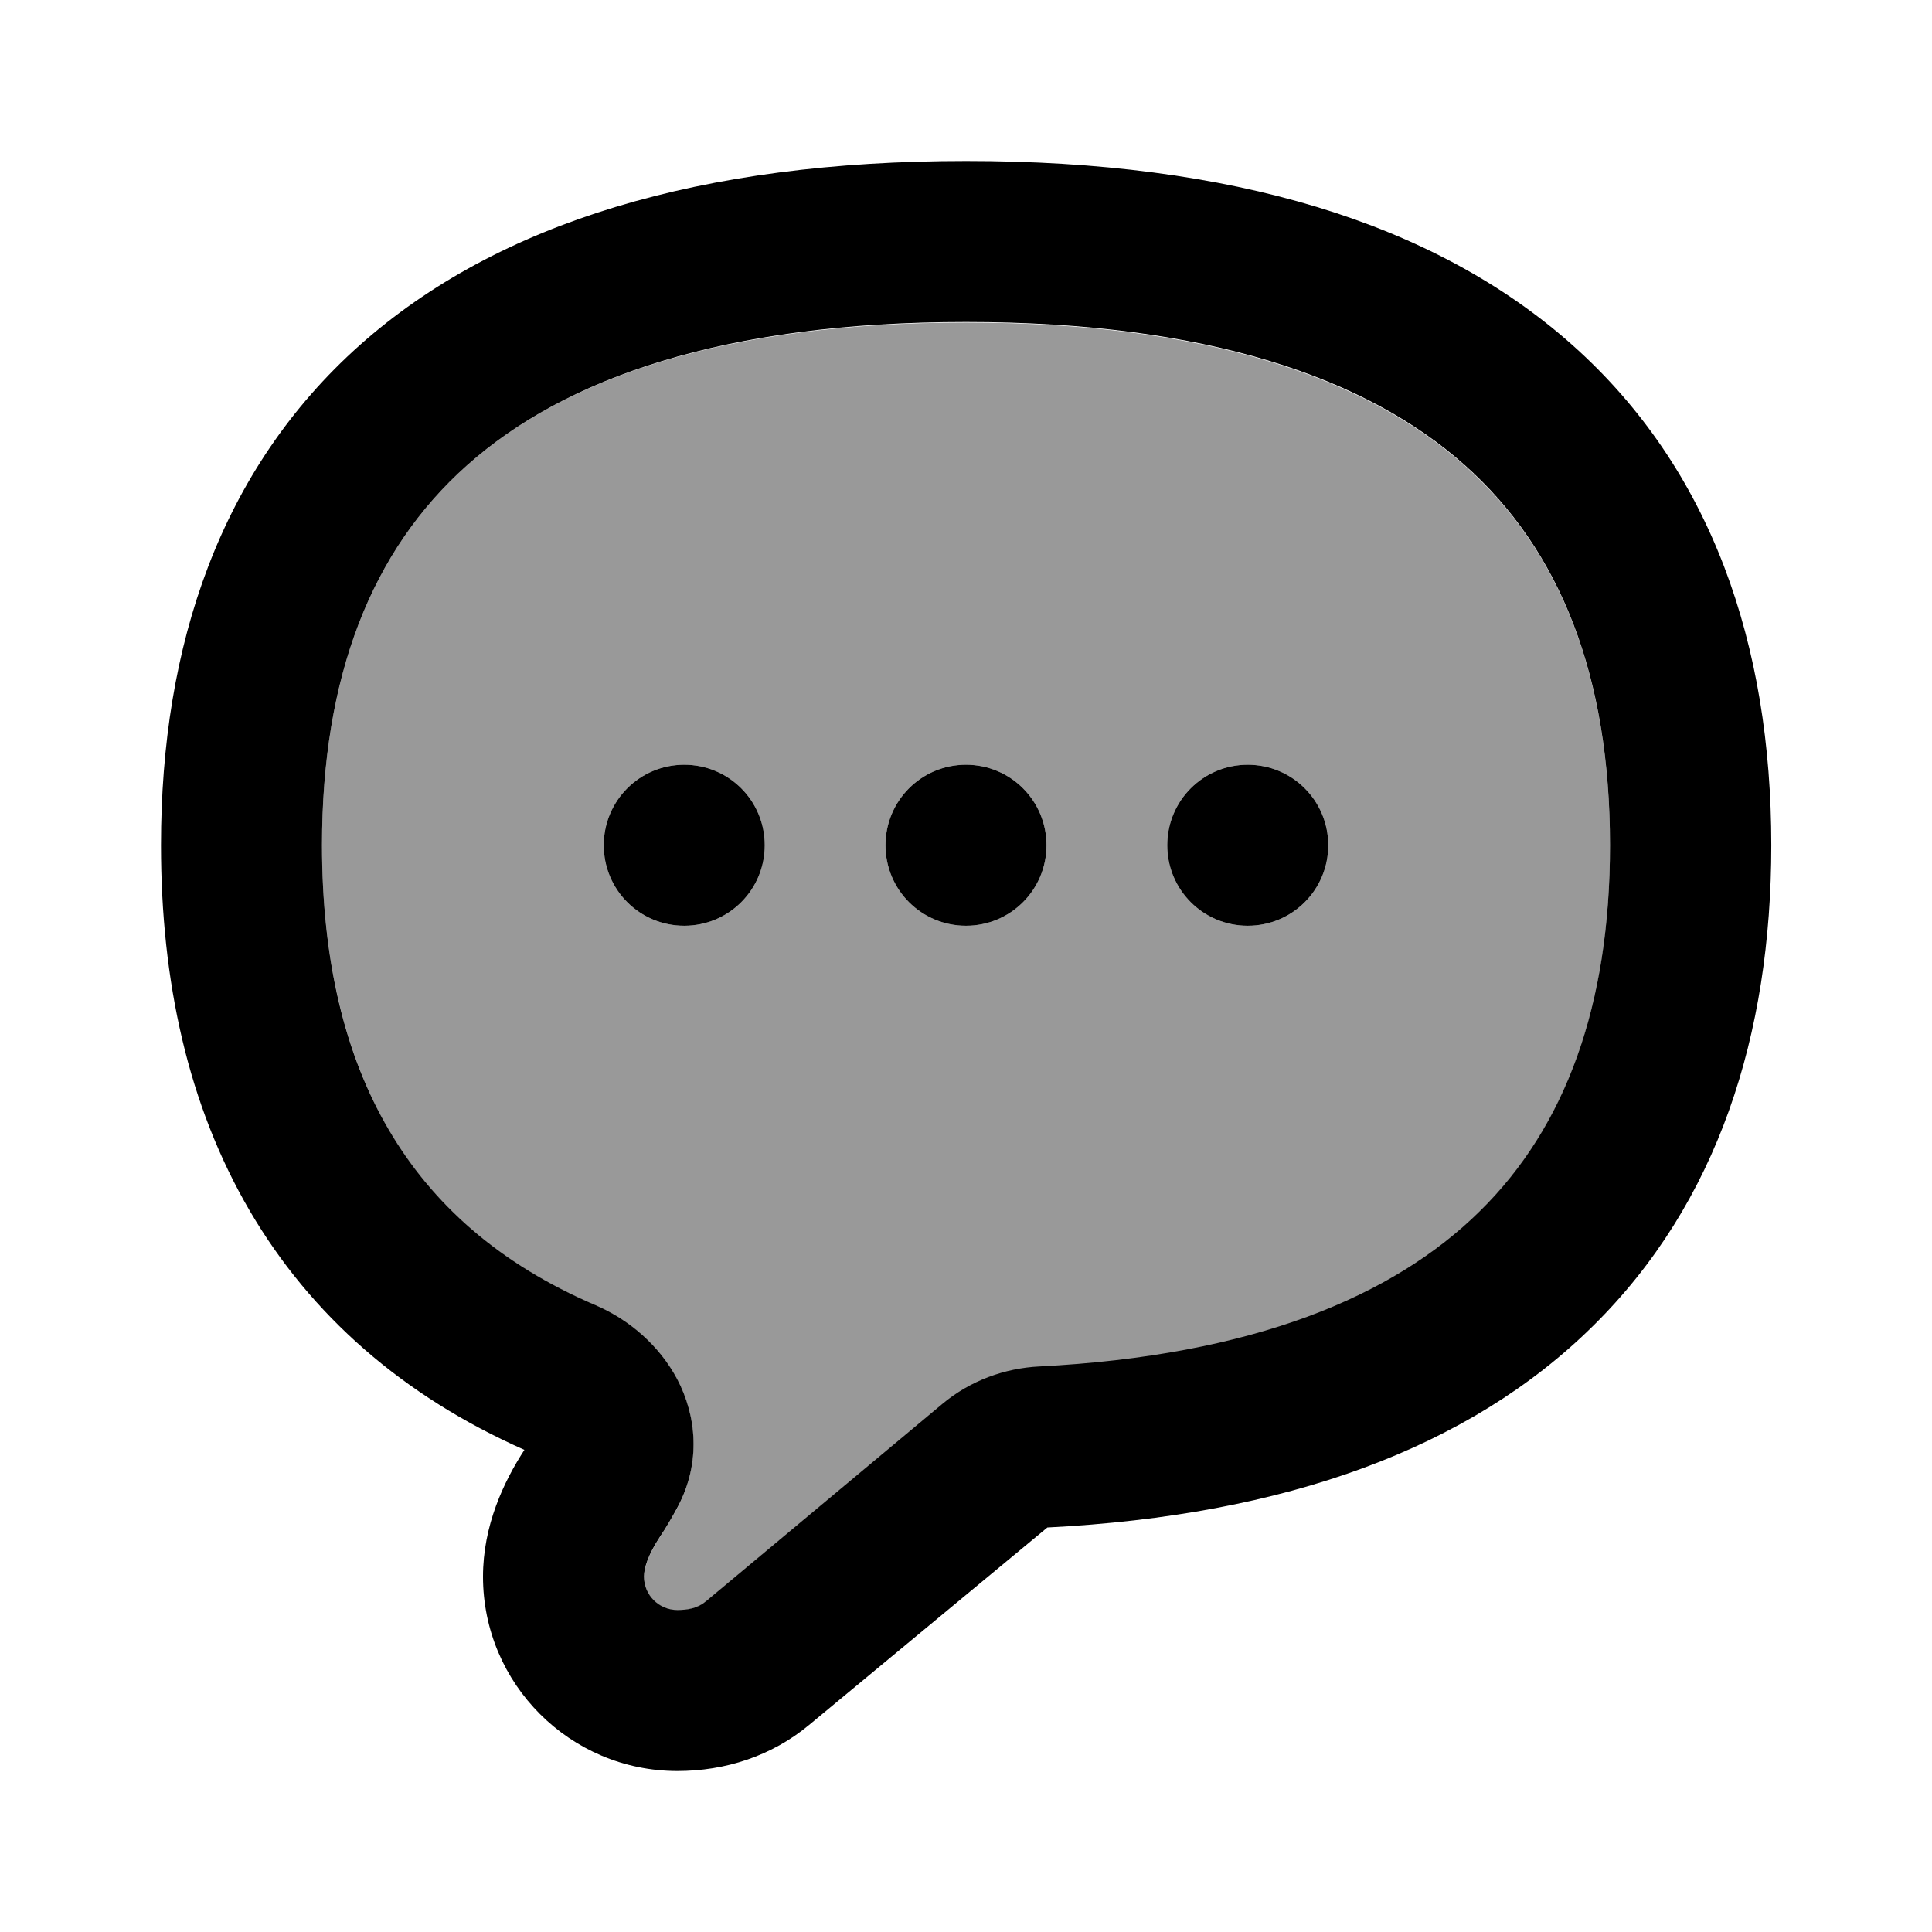
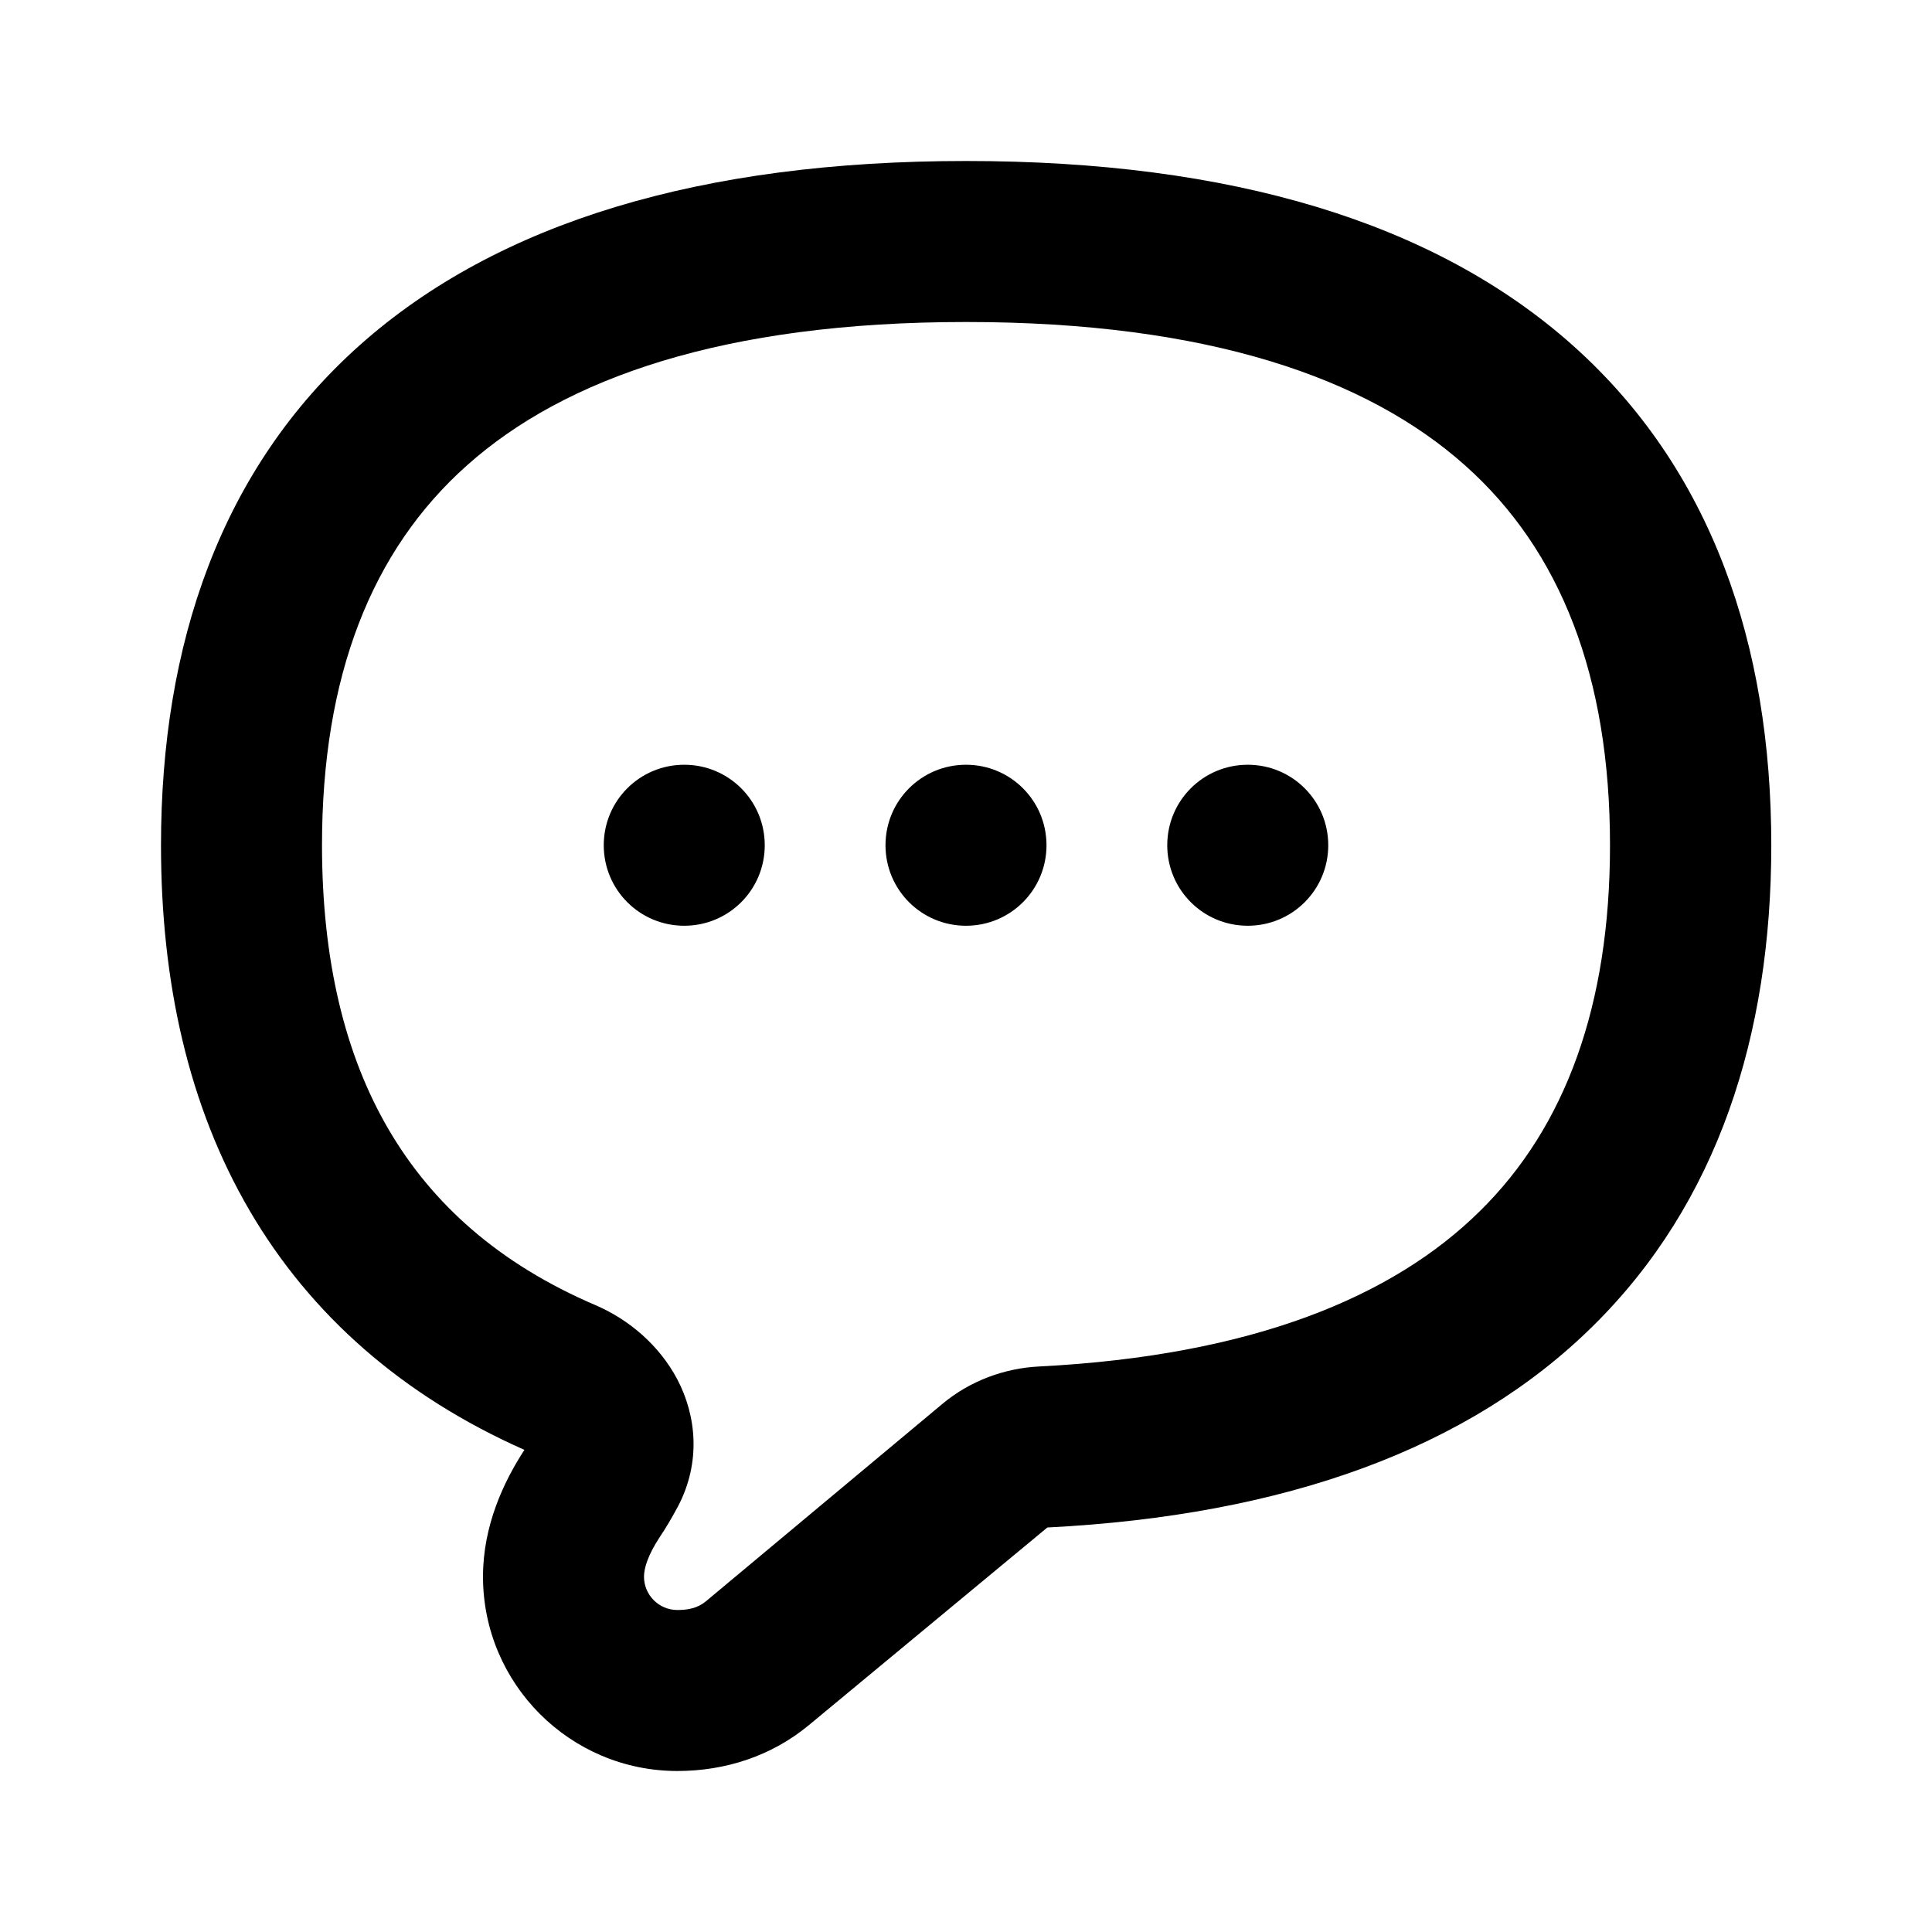
<svg xmlns="http://www.w3.org/2000/svg" viewBox="0 0 672 672">
-   <path opacity=".4" fill="currentColor" d="M112 294C112 333.9 120 366.8 135.2 393C150.3 418.8 173.5 439.7 207.2 454.1C218.8 459.1 229.3 467.9 235.6 479.9C242.2 492.5 243.8 508.7 235.8 524.1C233.7 528 231.6 531.5 229.5 534.7C225.3 541.1 224 545.7 224 548.5C224 554.9 229.2 560.1 235.6 560.1L237.1 560.1C239.5 559.9 241.7 559.4 243.7 558.3C244.3 557.9 244.9 557.5 245.5 557.1L327.8 488.5C337.5 480.4 349.5 476.1 361.4 475.5C435.8 471.7 484.6 451.2 514.7 421.5C544.6 392 560 349.8 560 294.2C560 235.6 542.9 191.7 509.5 162C475.6 131.8 420.3 112.2 336 112.2C251.7 112.2 196.4 131.6 162.5 161.8C129.1 191.5 112 235.4 112 294zM266 294C266 309.5 253.5 322 238 322C222.5 322 210 309.5 210 294C210 278.5 222.5 266 238 266C253.5 266 266 278.5 266 294zM364 294C364 309.5 351.5 322 336 322C320.5 322 308 309.5 308 294C308 278.5 320.5 266 336 266C351.5 266 364 278.5 364 294zM462 294C462 309.5 449.5 322 434 322C418.5 322 406 309.5 406 294C406 278.5 418.5 266 434 266C449.5 266 462 278.5 462 294z" />
  <path fill="currentColor" d="M336 322C351.5 322 364 309.5 364 294C364 278.5 351.5 266 336 266C320.5 266 308 278.5 308 294C308 309.5 320.5 322 336 322zM406 294C406 278.5 418.5 266 434 266C449.5 266 462 278.5 462 294C462 309.5 449.5 322 434 322C418.5 322 406 309.5 406 294zM238 322C253.5 322 266 309.5 266 294C266 278.5 253.5 266 238 266C222.5 266 210 278.5 210 294C210 309.5 222.5 322 238 322zM336 56C244 56 173.2 77.3 125.2 120C76.7 163.2 56 224.3 56 294C56 341.2 65.4 384.5 86.9 421.2C108.1 457.4 140 485.5 182.4 504.3C175.2 515.4 168 530.6 168 548.4C168 585.7 198.3 616 235.6 616C252.3 616 268.4 610.8 281.4 600L364.3 531.3C447.1 527.1 511 503.8 554.1 461.2C597.5 418.4 616.1 360 616.1 294C616.1 224.3 595.4 163.2 546.9 120C498.9 77.3 428.2 56 336.1 56zM112 294C112 235.4 129.1 191.5 162.5 161.8C196.4 131.6 251.6 112 336 112C420.4 112 475.6 131.6 509.5 161.8C542.9 191.5 560 235.4 560 294C560 349.6 544.6 391.9 514.7 421.3C484.6 451 435.8 471.5 361.4 475.3C349.5 475.9 337.5 480.2 327.8 488.3L245.5 557C242.6 559.4 239.2 560 235.6 560C229.2 560 224 554.8 224 548.4C224 545.5 225.3 541 229.5 534.6C231.6 531.5 233.7 527.9 235.8 524C243.9 508.6 242.2 492.4 235.6 479.8C229.3 467.9 218.8 459 207.2 454C173.5 439.6 150.3 418.7 135.2 392.9C119.9 366.8 112 333.8 112 293.9z" />
</svg>